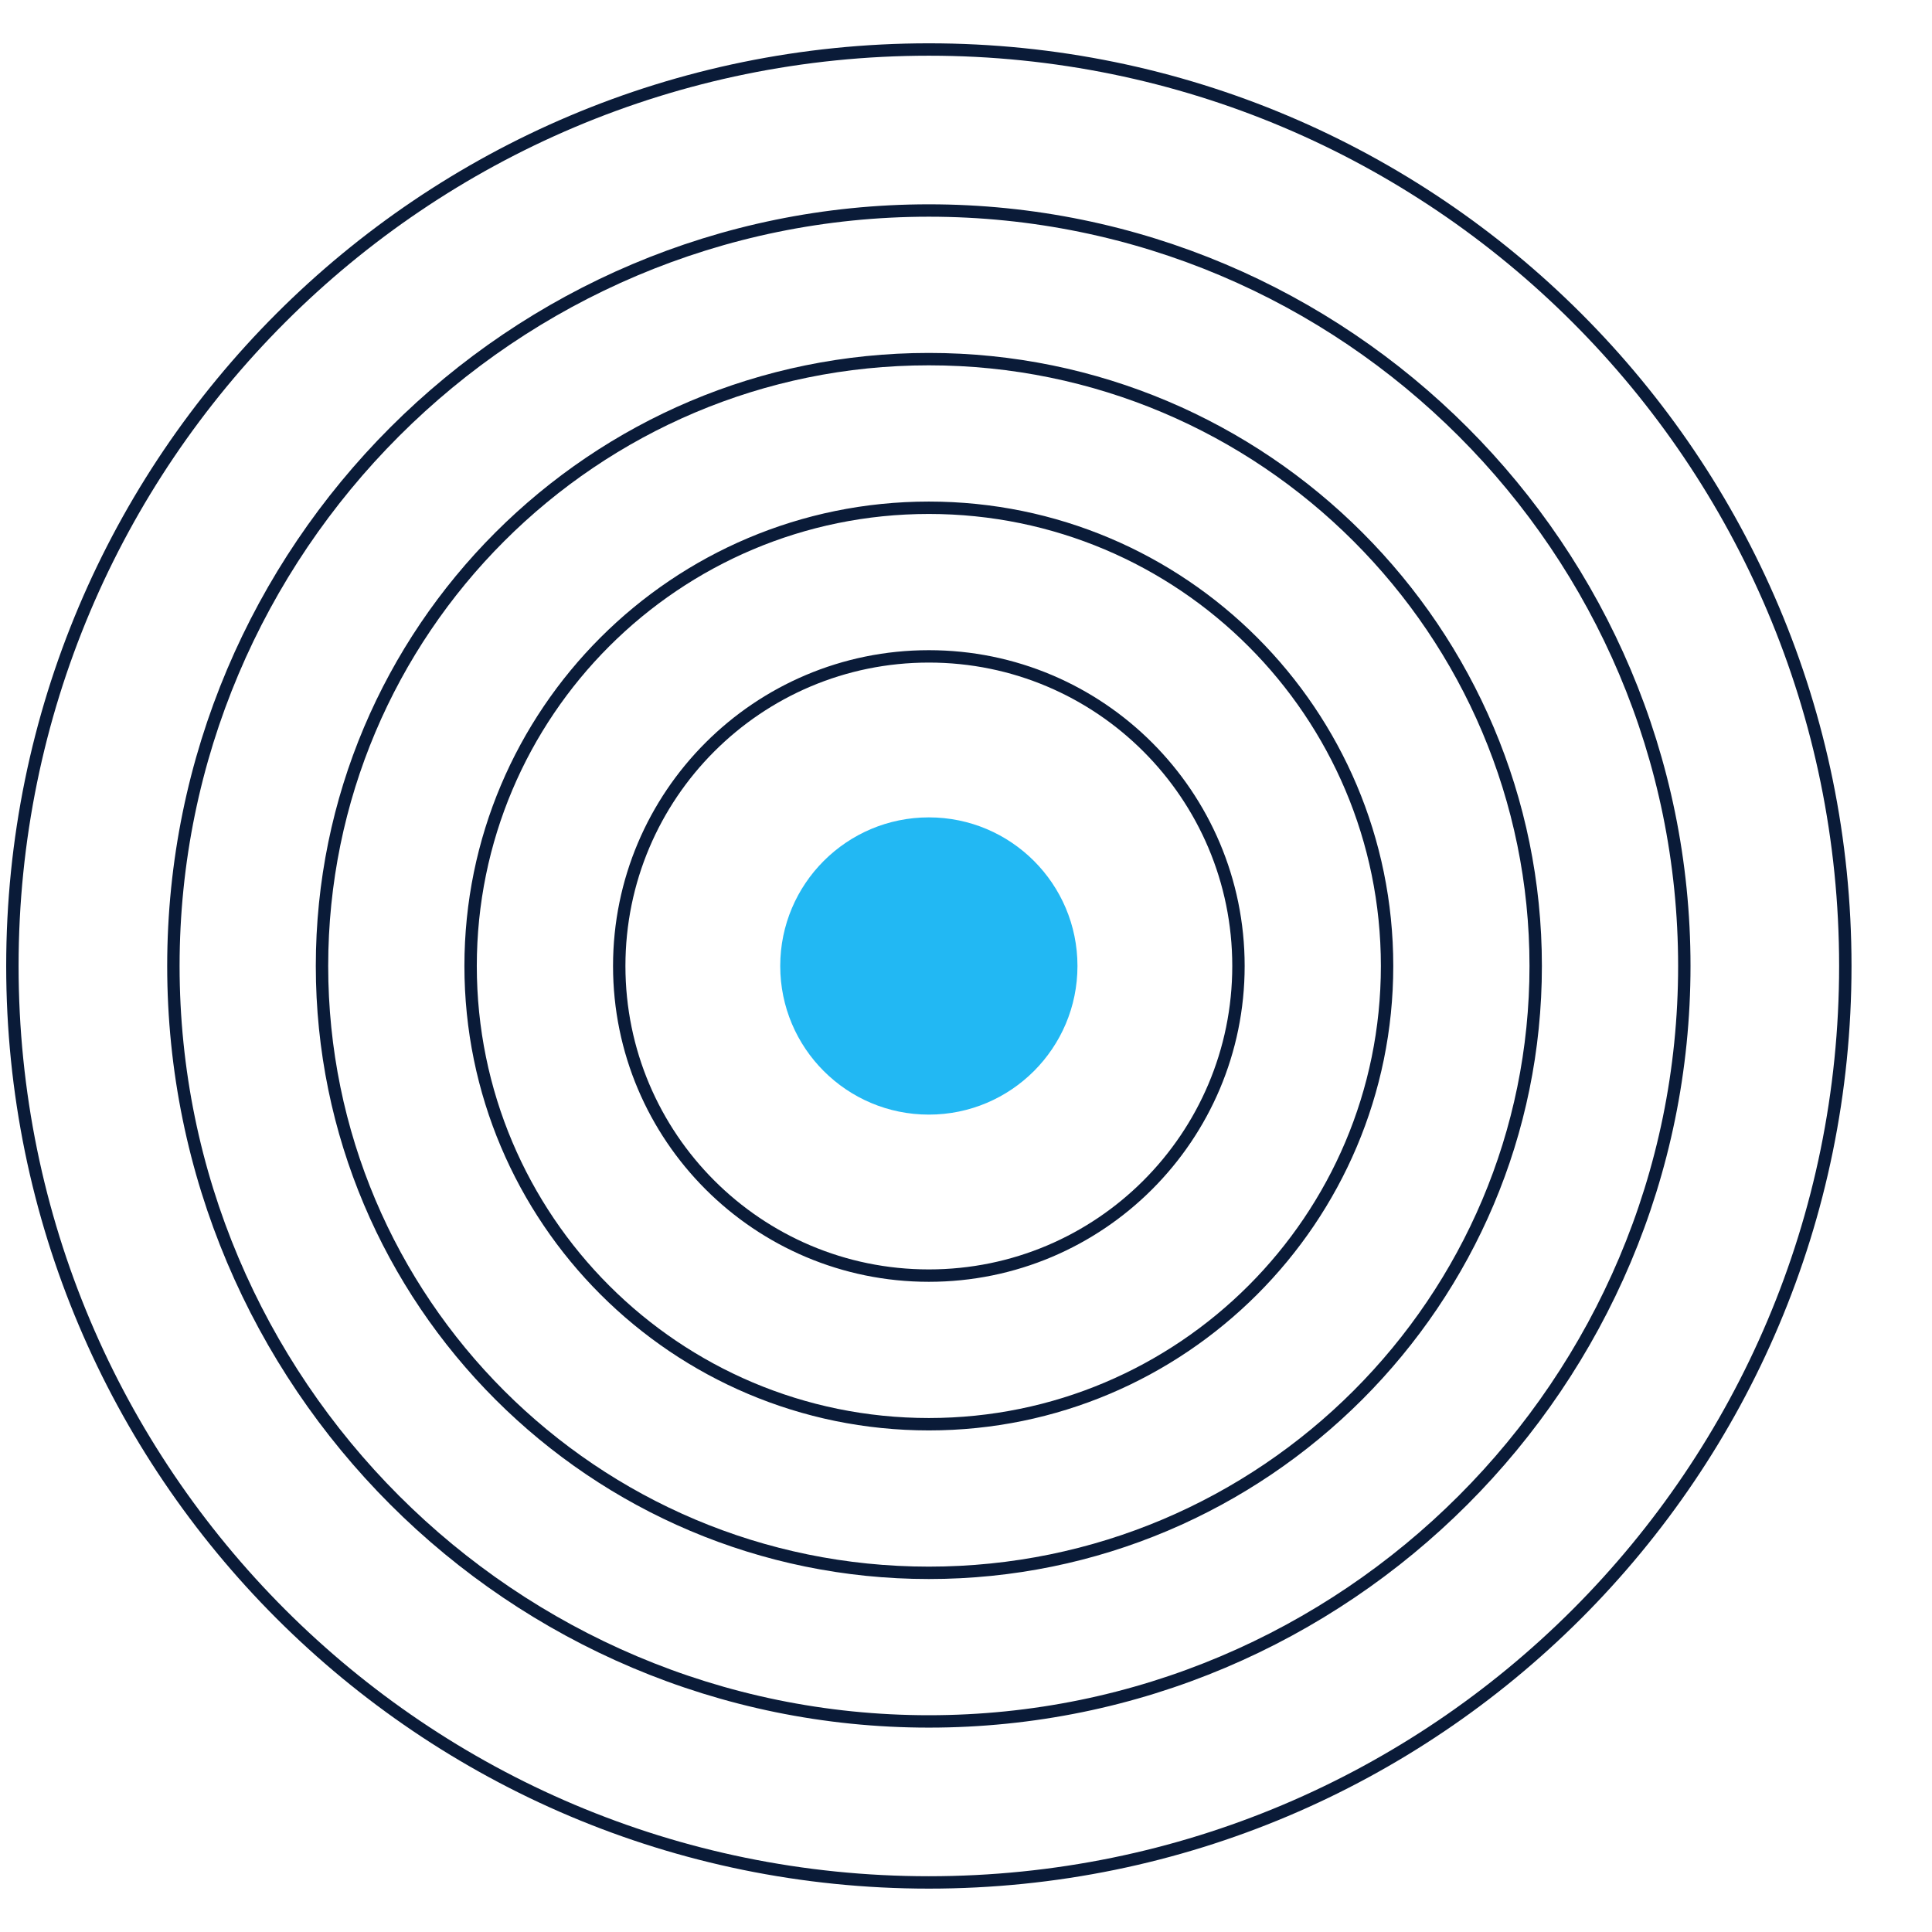
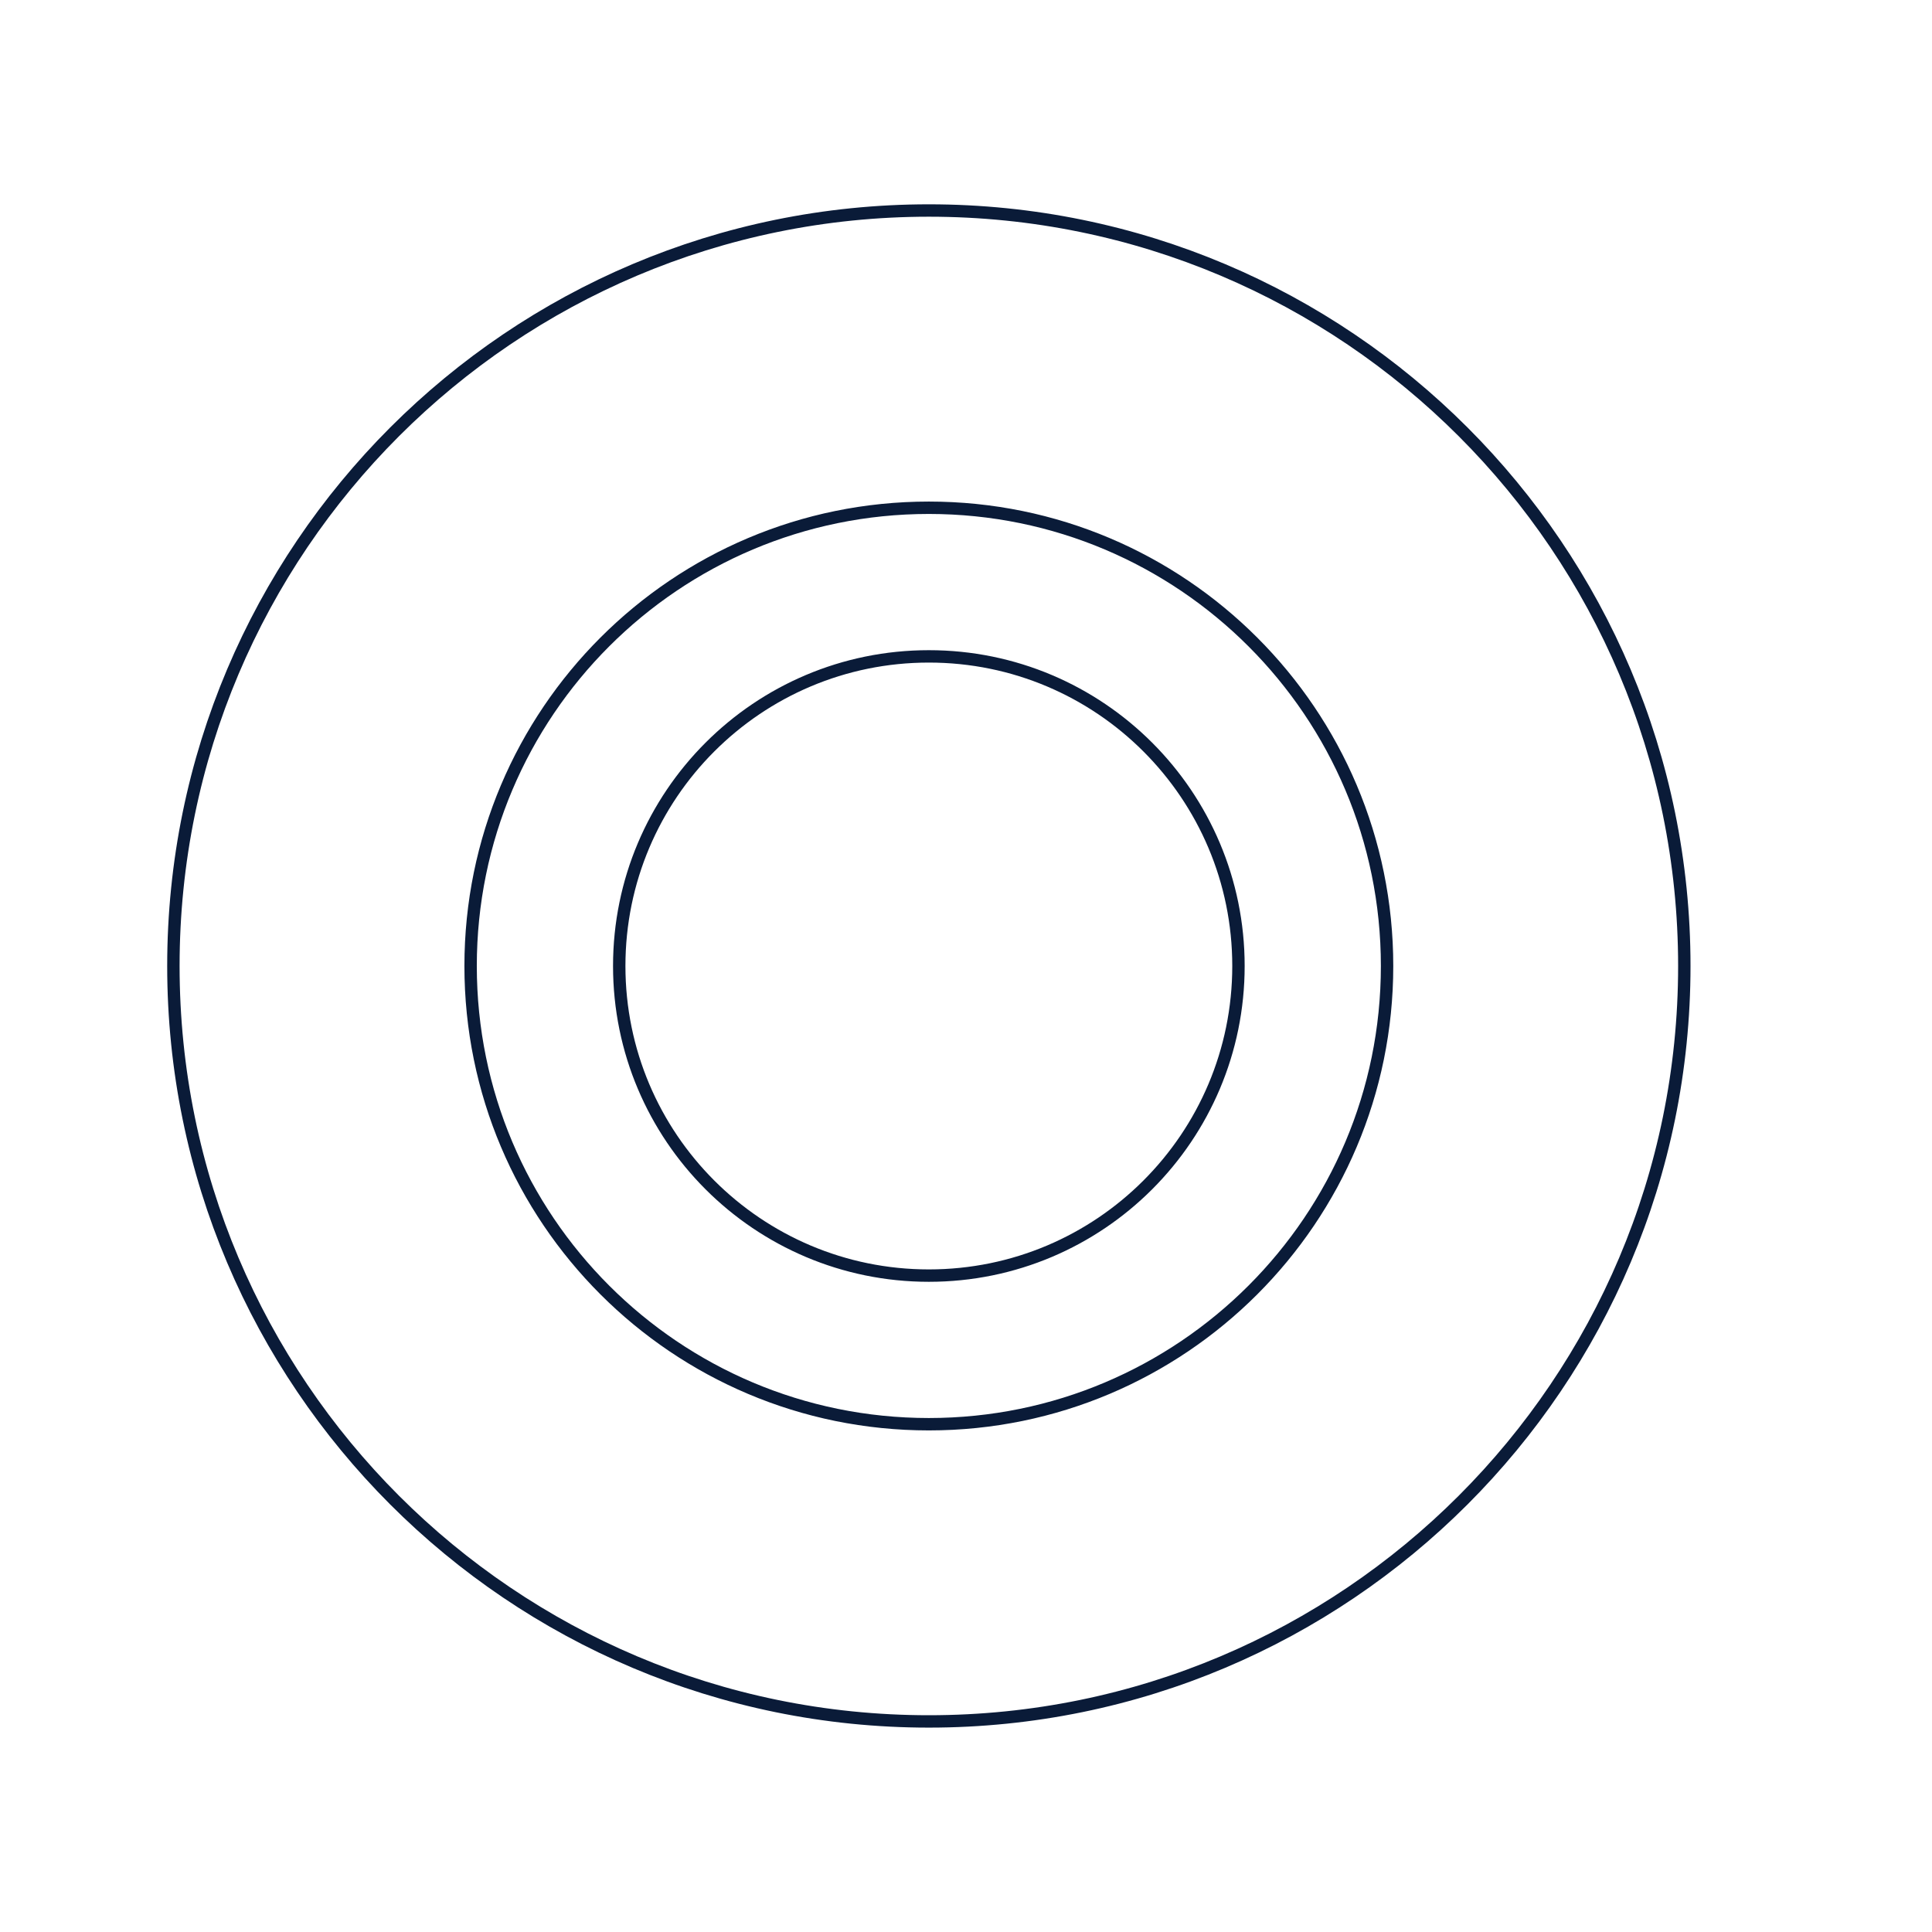
<svg xmlns="http://www.w3.org/2000/svg" width="150" height="150" viewBox="0 0 150 150" fill="none">
-   <path d="M72.116 86.538C78.488 86.538 83.654 81.372 83.654 74.999C83.654 68.627 78.488 63.461 72.116 63.461C65.743 63.461 60.577 68.627 60.577 74.999C60.577 81.372 65.743 86.538 72.116 86.538Z" fill="#22B8F3" />
  <path d="M72.116 99.038C85.392 99.038 96.154 88.275 96.154 74.999C96.154 61.723 85.392 50.961 72.116 50.961C58.84 50.961 48.077 61.723 48.077 74.999C48.077 88.275 58.84 99.038 72.116 99.038Z" stroke="#0A1B38" stroke-width="0.962" />
  <path d="M72.115 110.576C91.764 110.576 107.692 94.647 107.692 74.999C107.692 55.35 91.764 39.422 72.115 39.422C52.466 39.422 36.538 55.35 36.538 74.999C36.538 94.647 52.466 110.576 72.115 110.576Z" stroke="#0A1B38" stroke-width="0.962" />
-   <path d="M72.115 122.114C98.136 122.114 119.231 101.019 119.231 74.998C119.231 48.977 98.136 27.883 72.115 27.883C46.094 27.883 25 48.977 25 74.998C25 101.019 46.094 122.114 72.115 122.114Z" stroke="#0A1B38" stroke-width="0.962" />
  <path d="M72.116 133.651C104.509 133.651 130.77 107.391 130.77 74.998C130.77 42.604 104.509 16.344 72.116 16.344C39.722 16.344 13.462 42.604 13.462 74.998C13.462 107.391 39.722 133.651 72.116 133.651Z" stroke="#0A1B38" stroke-width="0.962" />
-   <path d="M72.116 146.151C111.413 146.151 143.27 114.295 143.27 74.998C143.27 35.7 111.413 3.844 72.116 3.844C32.819 3.844 0.962 35.7 0.962 74.998C0.962 114.295 32.819 146.151 72.116 146.151Z" stroke="#0A1B38" stroke-width="0.962" />
</svg>